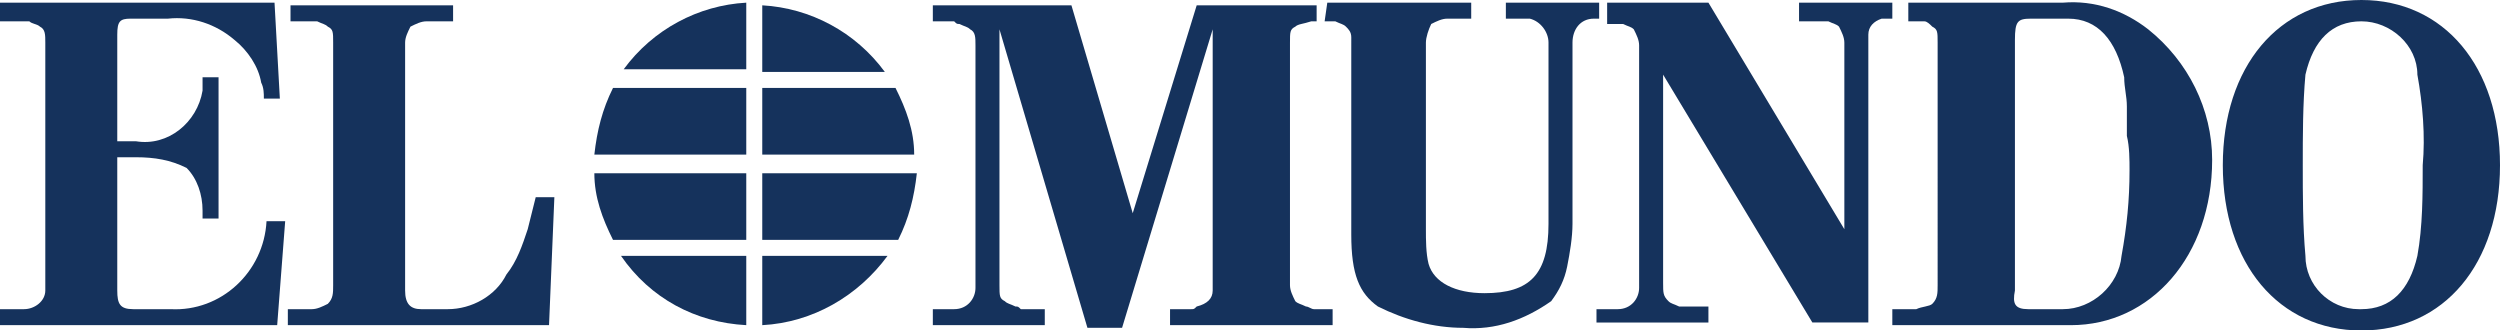
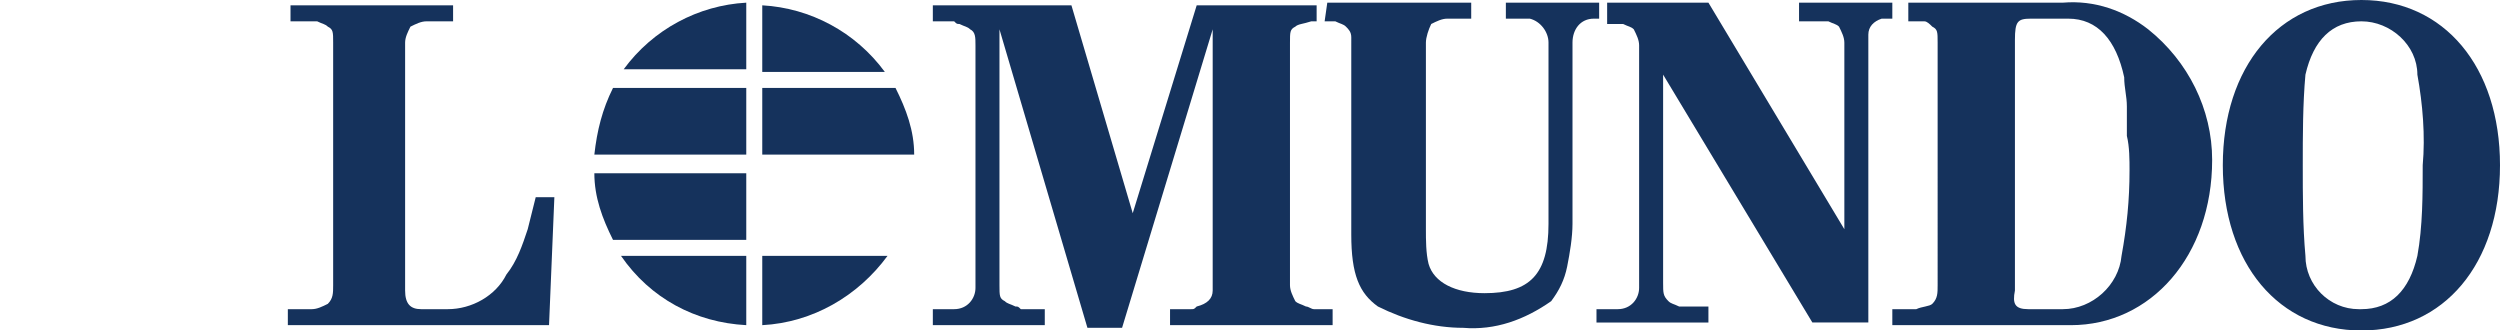
<svg xmlns="http://www.w3.org/2000/svg" version="1.1" id="elmundo_black" x="0px" y="0px" viewBox="0 0 93.8 12.4" style="enable-background:new 0 0 93.8 12.4;" xml:space="preserve">
  <style type="text/css">
	.st0{fill:#15325C;}
</style>
-   <path id="Trazado_1" class="st0" d="M0,11.6h0.9c0.4,0,0.8-0.3,0.8-0.7v-0.1V1.6c0-0.3,0-0.5-0.2-0.6C1.4,0.9,1.2,0.9,1.1,0.8H0V0.1  h10.3l0.2,3.6H9.9c0-0.2,0-0.4-0.1-0.6c-0.1-0.6-0.5-1.2-1-1.6C8.1,0.9,7.2,0.6,6.3,0.7H4.9c-0.4,0-0.5,0.1-0.5,0.6v4h0.7  c1.2,0.2,2.3-0.7,2.5-1.9c0-0.2,0-0.4,0-0.5h0.6v5.3H7.6V7.9c0-0.6-0.2-1.2-0.6-1.6C6.4,6,5.8,5.9,5.1,5.9H4.4v5  c0,0.5,0.1,0.7,0.6,0.7h1.4c1.9,0.1,3.5-1.4,3.6-3.3l0,0h0.7l-0.3,3.9H0V11.6z" />
  <path id="Trazado_2" class="st0" d="M10.9,0.2H17v0.6h-1c-0.2,0-0.4,0.1-0.6,0.2c-0.1,0.2-0.2,0.4-0.2,0.6v9.3  c0,0.5,0.2,0.7,0.6,0.7h1c0.9,0,1.8-0.5,2.2-1.3c0.4-0.5,0.6-1.1,0.8-1.7c0.1-0.4,0.2-0.8,0.3-1.2h0.7l-0.2,4.8h-9.8v-0.6h0.9  c0.2,0,0.4-0.1,0.6-0.2c0.2-0.2,0.2-0.4,0.2-0.7V1.6c0-0.4,0-0.5-0.2-0.6c-0.1-0.1-0.2-0.1-0.4-0.2h-1L10.9,0.2z" />
  <path id="Trazado_3" class="st0" d="M49.4,0.8h-0.2c-0.3,0.1-0.5,0.1-0.6,0.2c-0.2,0.1-0.2,0.2-0.2,0.6v9.1c0,0.2,0.1,0.4,0.2,0.6  c0.1,0.1,0.2,0.1,0.4,0.2c0.1,0,0.2,0.1,0.3,0.1H50v0.6h-6.1v-0.6h0.8c0.1,0,0.1,0,0.2-0.1c0.4-0.1,0.6-0.3,0.6-0.6V1.1l-3.4,11.2  h-1.3L37.5,1.1v9.6c0,0.4,0,0.5,0.2,0.6c0.1,0.1,0.2,0.1,0.4,0.2c0.1,0,0.1,0,0.2,0.1h0.9v0.6H35v-0.6h0.8c0.5,0,0.8-0.4,0.8-0.8  c0,0,0,0,0-0.1v-9c0-0.3,0-0.5-0.2-0.6C36.3,1,36.2,1,36,0.9c-0.1,0-0.1,0-0.2-0.1H35V0.2h5.2L42.5,8l2.4-7.8h4.5V0.8z" />
  <path id="Trazado_4" class="st0" d="M49.8,0.1h5.4v0.6h-0.9c-0.2,0-0.4,0.1-0.6,0.2c-0.1,0.2-0.2,0.5-0.2,0.7v7c0,0.4,0,0.9,0.1,1.3  c0.2,0.7,1,1.1,2.1,1.1c1.7,0,2.4-0.7,2.4-2.6V1.6c0-0.4-0.3-0.8-0.7-0.9c0,0,0,0-0.1,0h-0.8V0.1H60v0.6h-0.2  c-0.5,0-0.8,0.4-0.8,0.9v6.8c0,0.5-0.1,1.1-0.2,1.6c-0.1,0.5-0.3,0.9-0.6,1.3c-1,0.7-2.1,1.1-3.3,1c-1.1,0-2.2-0.3-3.2-0.8  c-0.7-0.5-1-1.2-1-2.7V1.4c0-0.2-0.1-0.3-0.2-0.4c-0.1-0.1-0.2-0.1-0.4-0.2h-0.4L49.8,0.1z" />
  <path id="Trazado_5" class="st0" d="M59.9,11.6h0.8c0.5,0,0.8-0.4,0.8-0.8c0,0,0,0,0-0.1v-9c0-0.2-0.1-0.4-0.2-0.6  C61.2,1,61.1,1,60.9,0.9h-0.6V0.1h3.8l5.1,8.5v-7c0-0.2-0.1-0.4-0.2-0.6c-0.1-0.1-0.2-0.1-0.4-0.2h-1.1V0.1H71v0.6h-0.4  c-0.3,0.1-0.5,0.3-0.5,0.6v10.8H68l-5.6-9.3v7.8c0,0.4,0,0.5,0.2,0.7c0.1,0.1,0.2,0.1,0.4,0.2h1.1v0.6h-4.2  C59.9,12.1,59.9,11.6,59.9,11.6z" />
  <path id="Trazado_6" class="st0" d="M71,11.6h0.9c0.2-0.1,0.5-0.1,0.6-0.2c0.2-0.2,0.2-0.4,0.2-0.7V1.6c0-0.4,0-0.5-0.2-0.6  c-0.1-0.1-0.2-0.2-0.3-0.2h-0.6V0.1h5.8c1.2-0.1,2.3,0.3,3.2,1C82.1,2.3,83,4.1,83,6c0,3.6-2.3,6.2-5.3,6.2H71V11.6z M76.1,11.6h1.3  c1.1,0,2.1-0.9,2.2-2c0.2-1.1,0.3-2.1,0.3-3.2c0-0.4,0-0.9-0.1-1.3V4c0-0.4-0.1-0.7-0.1-1.1c-0.3-1.4-1-2.2-2.1-2.2h-1.4  c-0.5,0-0.6,0.1-0.6,0.8v9.4C75.5,11.4,75.6,11.6,76.1,11.6z" />
  <path id="Trazado_7" class="st0" d="M88.6,0c3.1,0,5.2,2.5,5.2,6.2s-2.1,6.2-5.2,6.2s-5.2-2.5-5.2-6.2S85.5,0,88.6,0z M86.4,6.2  c0,1.1,0,2.3,0.1,3.4c0,1.1,0.9,2,2,2c0,0,0,0,0.1,0c1.1,0,1.8-0.7,2.1-2c0.2-1.1,0.2-2.3,0.2-3.4c0.1-1.1,0-2.3-0.2-3.4  c0-1.1-1-2-2.1-2s-1.8,0.7-2.1,2C86.4,3.9,86.4,5.1,86.4,6.2z" />
-   <path id="Trazado_8" class="st0" d="M28.6,6.5V9h5.1c0.4-0.8,0.6-1.6,0.7-2.5H28.6z" />
  <path id="Trazado_9" class="st0" d="M28.6,12.2c1.9-0.1,3.6-1.1,4.7-2.6h-4.7C28.6,9.6,28.6,12.2,28.6,12.2z" />
  <path id="Trazado_10" class="st0" d="M23.3,9.6c1.1,1.6,2.8,2.5,4.7,2.6V9.6H23.3z" />
  <path id="Trazado_11" class="st0" d="M28,6.5h-5.7c0,0.9,0.3,1.7,0.7,2.5h5V6.5z" />
  <path id="Trazado_12" class="st0" d="M28,3.3h-5c-0.4,0.8-0.6,1.6-0.7,2.5H28V3.3z" />
  <path id="Trazado_13" class="st0" d="M28,0.1c-1.8,0.1-3.5,1-4.6,2.5H28V0.1z" />
  <path id="Trazado_14" class="st0" d="M33.2,2.7c-1.1-1.5-2.8-2.4-4.6-2.5v2.5H33.2z" />
  <path id="Trazado_15" class="st0" d="M28.6,5.8h5.7c0-0.9-0.3-1.7-0.7-2.5h-5L28.6,5.8z" />
</svg>